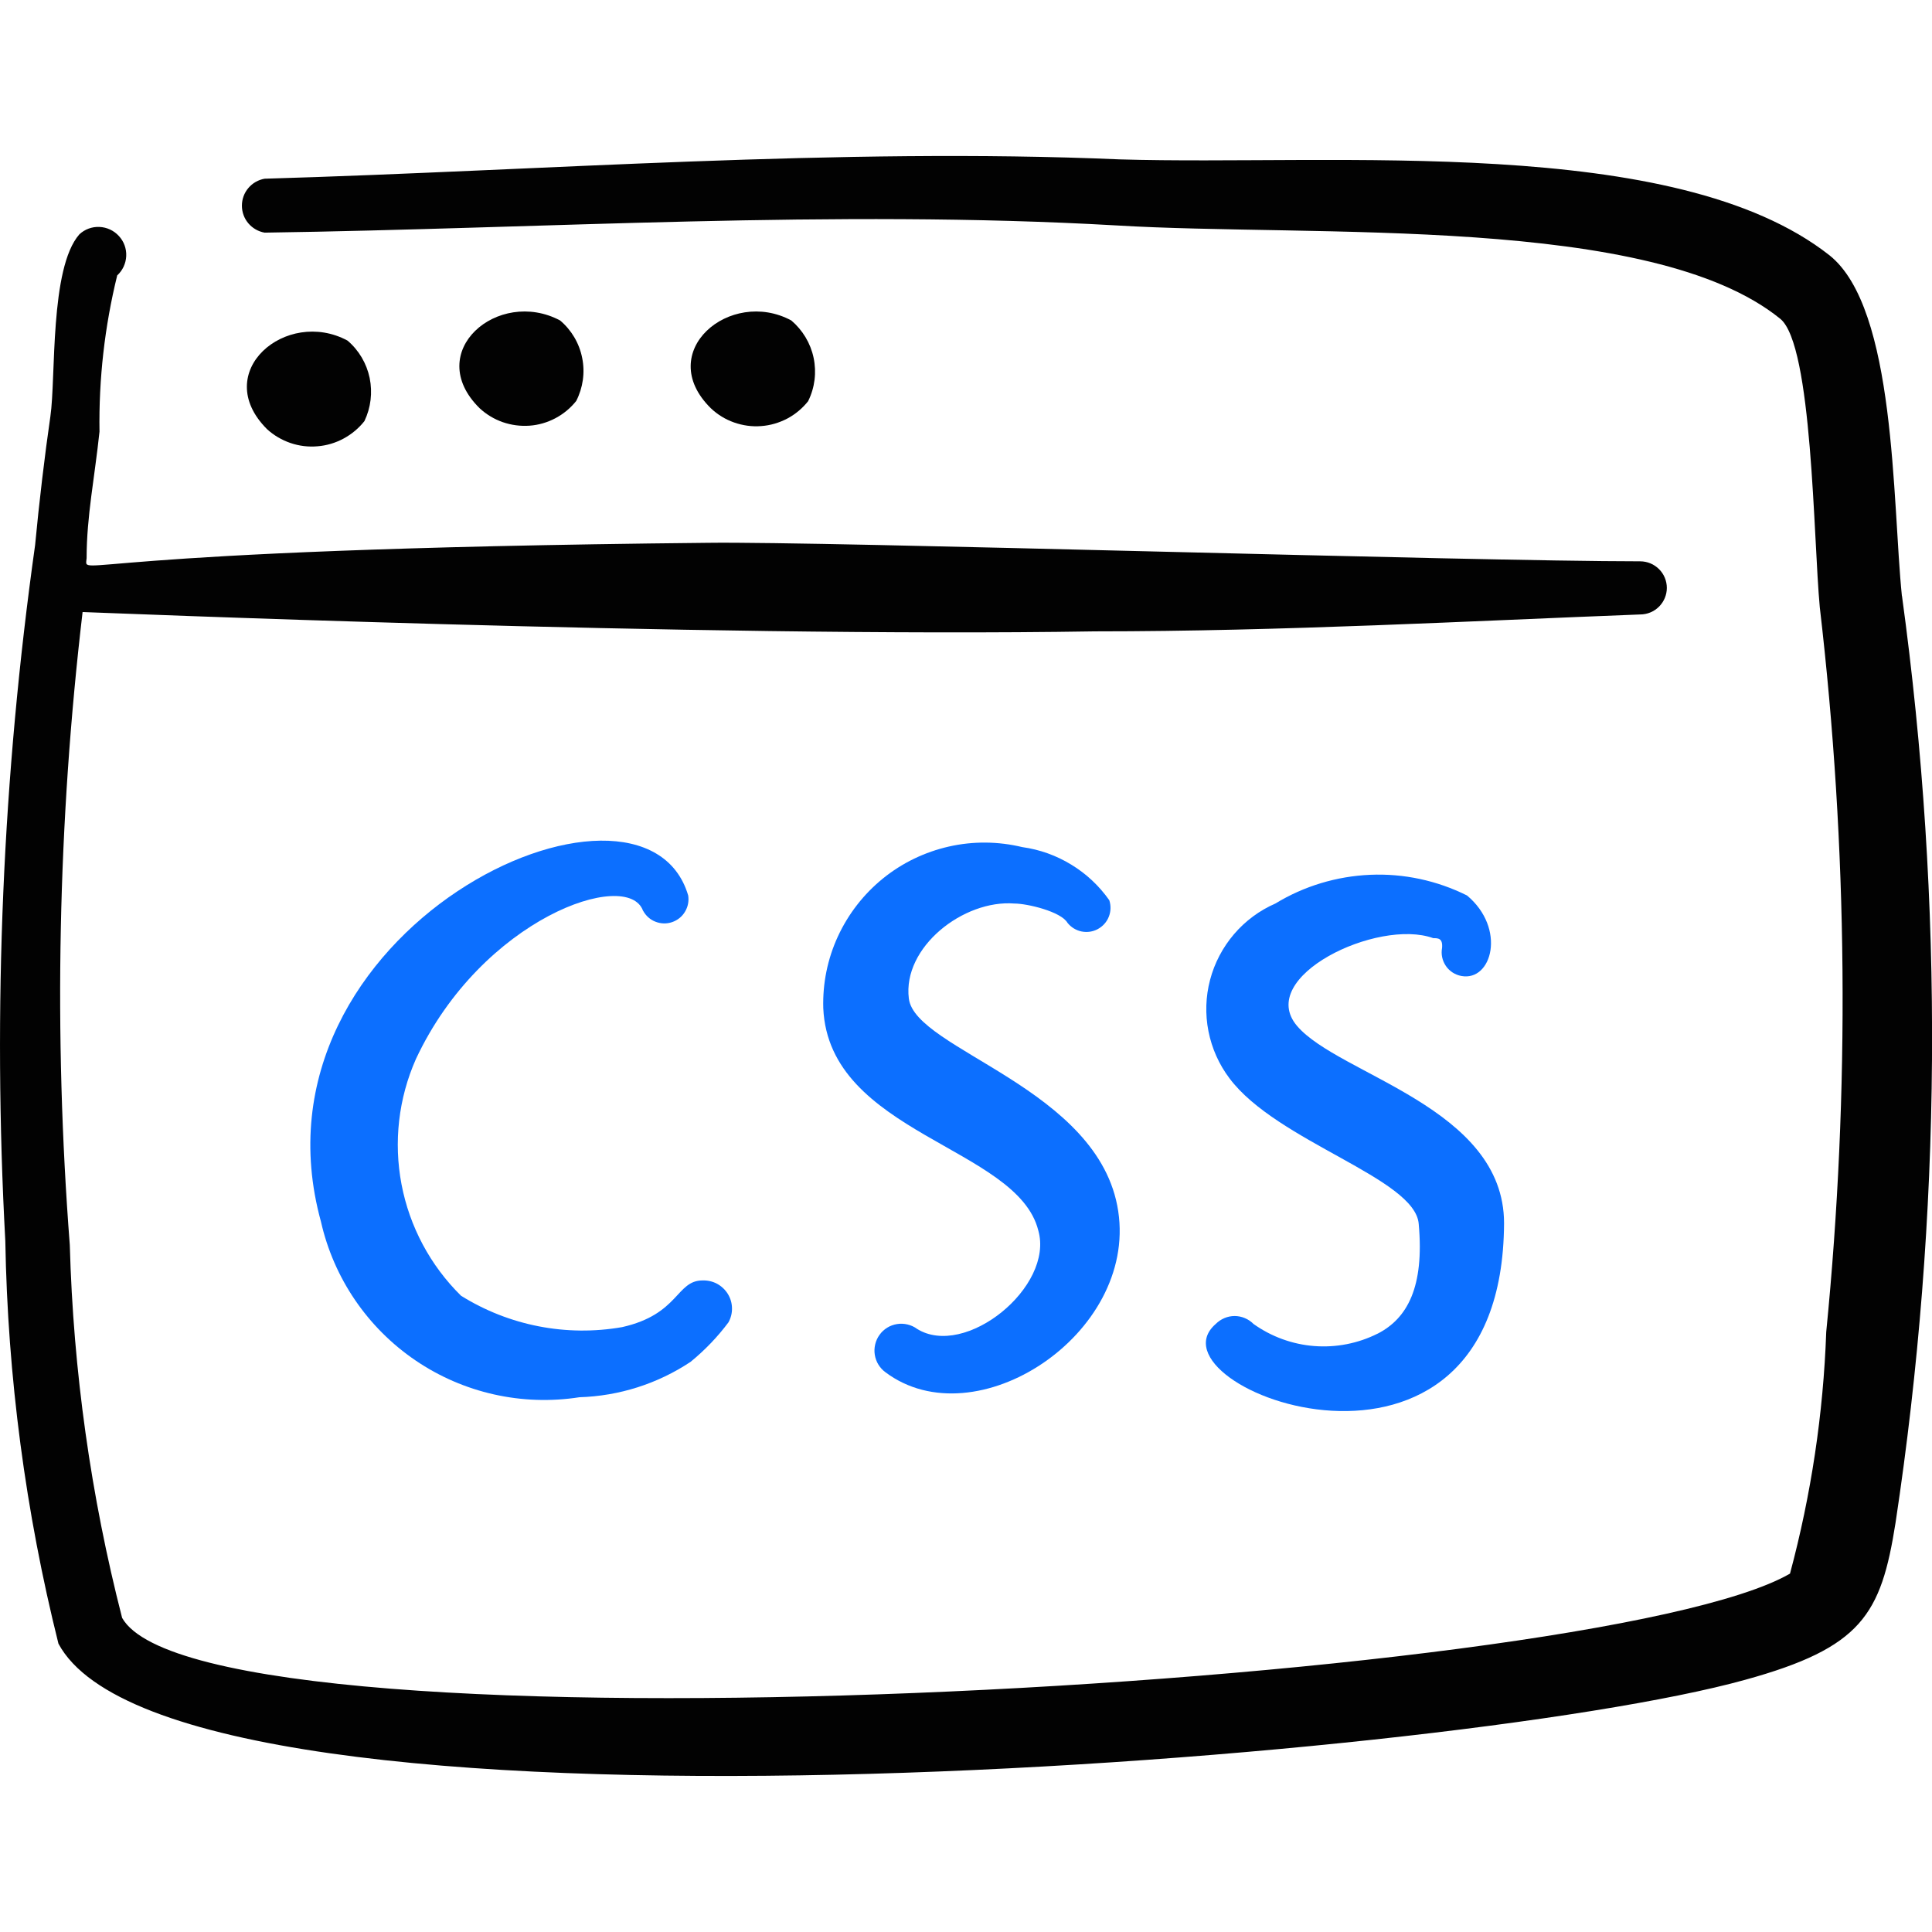
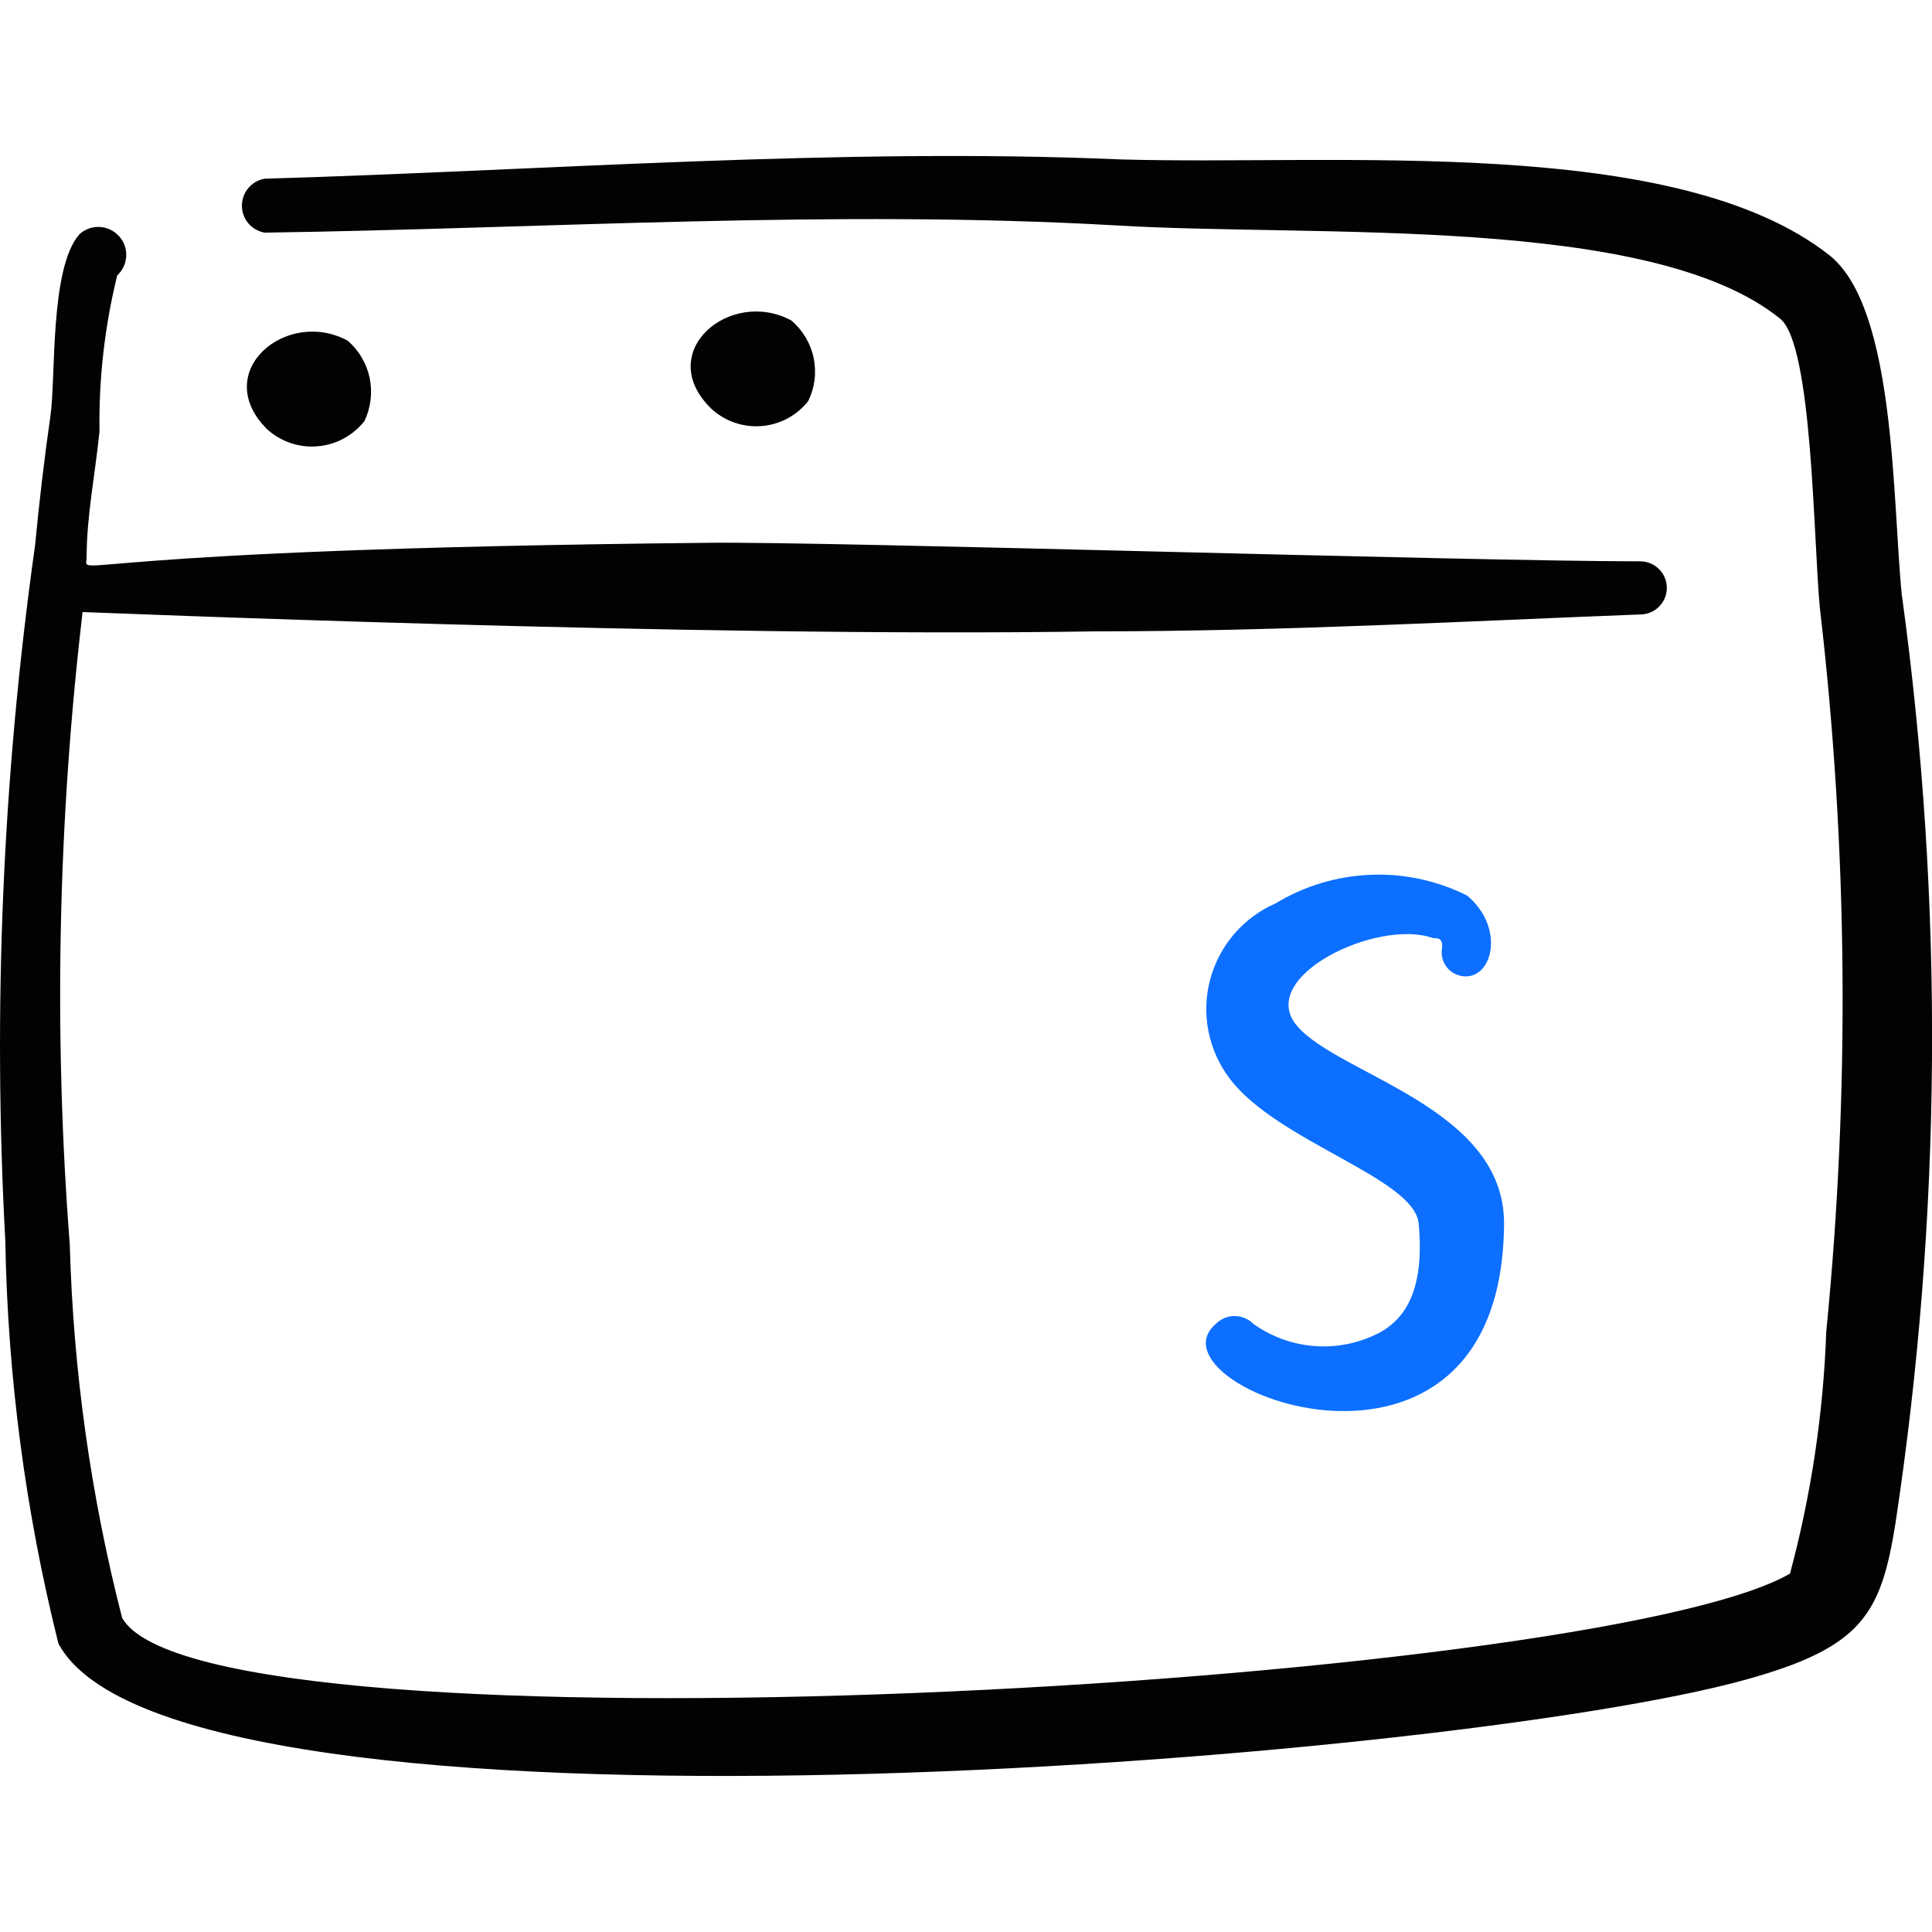
<svg xmlns="http://www.w3.org/2000/svg" fill="none" viewBox="0 0 24 24" id="Programming-Language-Browser-Css--Streamline-Freehand">
  <desc>
    Programming Language Browser Css Streamline Icon: https://streamlinehq.com
  </desc>
  <path fill="#020202" fill-rule="evenodd" d="M23.626 7.403c-0.12 -1.171 -0.07 -3.572 -0.9 -4.232 -1.921 -1.511 -6.143 -1.111 -8.814 -1.191 -3.482 -0.15 -7.183 0.14 -10.625 0.24 -0.079 0.014 -0.151 0.055 -0.202 0.116 -0.052 0.061 -0.08 0.139 -0.08 0.219 0 0.08 0.028 0.158 0.08 0.219 0.052 0.061 0.123 0.102 0.202 0.116 3.472 -0.05 7.073 -0.29 10.575 -0.09 2.471 0.15 6.653 -0.14 8.254 1.161 0.4 0.33 0.41 2.731 0.49 3.582 0.349 2.99 0.376 6.008 0.08 9.004 -0.036 1.014 -0.187 2.021 -0.45 3.001 -2.421 1.401 -19.689 2.371 -20.719 0.55 -0.389 -1.515 -0.607 -3.069 -0.65 -4.632C0.665 12.846 0.719 10.213 1.026 7.603c0.08 0 7.613 0.32 12.576 0.24 2.331 0 4.682 -0.13 6.773 -0.21 0.088 0 0.172 -0.035 0.234 -0.097 0.062 -0.062 0.097 -0.146 0.097 -0.233s-0.035 -0.172 -0.097 -0.233c-0.062 -0.062 -0.146 -0.097 -0.234 -0.097 -2.141 0 -10.115 -0.25 -11.585 -0.23 -8.004 0.08 -7.734 0.45 -7.714 0.19 0 -0.52 0.1 -1 0.16 -1.571 -0.01 -0.654 0.064 -1.306 0.22 -1.941 0.068 -0.062 0.108 -0.149 0.112 -0.241 0.004 -0.092 -0.029 -0.182 -0.092 -0.249 -0.062 -0.068 -0.149 -0.108 -0.241 -0.112 -0.092 -0.004 -0.182 0.029 -0.249 0.092C0.616 3.331 0.696 4.691 0.626 5.172 0.556 5.652 0.486 6.242 0.436 6.772 0.033 9.635 -0.091 12.53 0.066 15.416c0.029 1.687 0.251 3.365 0.66 5.002 1.461 2.721 17.268 1.471 20.95 0.45 1.451 -0.4 1.691 -0.81 1.871 -1.951 0.577 -3.815 0.604 -7.693 0.08 -11.515Z" clip-rule="evenodd" stroke-width="1" />
-   <path fill="#020202" fill-rule="evenodd" d="M4.527 5.231c0.08 -0.167 0.102 -0.355 0.065 -0.536 -0.038 -0.181 -0.134 -0.344 -0.275 -0.464 -0.76 -0.41 -1.71 0.39 -1 1.1 0.084 0.077 0.183 0.135 0.291 0.172 0.108 0.037 0.222 0.051 0.336 0.041 0.114 -0.009 0.224 -0.042 0.324 -0.096 0.1 -0.054 0.189 -0.128 0.259 -0.217Z" clip-rule="evenodd" stroke-width="1" />
-   <path fill="#020202" fill-rule="evenodd" d="M7.158 4.981c0.084 -0.165 0.111 -0.353 0.074 -0.535 -0.036 -0.182 -0.133 -0.346 -0.274 -0.465 -0.77 -0.41 -1.71 0.39 -1 1.09 0.083 0.077 0.181 0.136 0.287 0.173 0.107 0.037 0.22 0.052 0.333 0.044 0.113 -0.008 0.222 -0.04 0.322 -0.093 0.1 -0.053 0.188 -0.126 0.258 -0.214Z" clip-rule="evenodd" stroke-width="1" />
+   <path fill="#020202" fill-rule="evenodd" d="M4.527 5.231c0.08 -0.167 0.102 -0.355 0.065 -0.536 -0.038 -0.181 -0.134 -0.344 -0.275 -0.464 -0.76 -0.41 -1.71 0.39 -1 1.1 0.084 0.077 0.183 0.135 0.291 0.172 0.108 0.037 0.222 0.051 0.336 0.041 0.114 -0.009 0.224 -0.042 0.324 -0.096 0.1 -0.054 0.189 -0.128 0.259 -0.217" clip-rule="evenodd" stroke-width="1" />
  <path fill="#020202" fill-rule="evenodd" d="M10.04 4.981c0.082 -0.166 0.105 -0.355 0.067 -0.536 -0.038 -0.181 -0.136 -0.344 -0.277 -0.464 -0.76 -0.41 -1.71 0.39 -1 1.09 0.083 0.079 0.181 0.139 0.289 0.177 0.108 0.038 0.222 0.054 0.336 0.045 0.114 -0.008 0.225 -0.041 0.326 -0.094 0.101 -0.054 0.189 -0.128 0.26 -0.218Z" clip-rule="evenodd" stroke-width="1" />
-   <path fill="#0c6fff" fill-rule="evenodd" d="M7.989 11.314c0.034 0.062 0.088 0.111 0.154 0.136 0.066 0.026 0.139 0.028 0.206 0.005 0.067 -0.023 0.124 -0.068 0.16 -0.129 0.037 -0.061 0.051 -0.132 0.04 -0.202 -0.56 -1.901 -5.563 0.41 -4.562 4.052 0.159 0.703 0.579 1.319 1.175 1.724 0.596 0.405 1.324 0.568 2.036 0.457 0.492 -0.015 0.971 -0.167 1.381 -0.44 0.176 -0.144 0.334 -0.308 0.47 -0.49 0.03 -0.054 0.046 -0.116 0.044 -0.178 -0.001 -0.062 -0.019 -0.123 -0.052 -0.176 -0.033 -0.053 -0.079 -0.096 -0.134 -0.126 -0.055 -0.029 -0.117 -0.043 -0.179 -0.041 -0.33 0 -0.29 0.42 -1 0.58 -0.692 0.121 -1.405 -0.018 -2.001 -0.39 -0.381 -0.375 -0.639 -0.858 -0.739 -1.383 -0.1 -0.525 -0.038 -1.069 0.179 -1.558 0.82 -1.751 2.631 -2.371 2.821 -1.841Z" clip-rule="evenodd" stroke-width="1" />
-   <path fill="#0c6fff" fill-rule="evenodd" d="M11.391 16.507c-0.035 -0.026 -0.076 -0.044 -0.118 -0.054 -0.043 -0.01 -0.087 -0.012 -0.13 -0.005 -0.043 0.007 -0.085 0.022 -0.122 0.045 -0.037 0.023 -0.07 0.053 -0.095 0.089 -0.026 0.035 -0.044 0.076 -0.054 0.118 -0.01 0.043 -0.012 0.087 -0.005 0.13 0.007 0.043 0.022 0.085 0.045 0.122 0.023 0.037 0.053 0.07 0.088 0.095 1.121 0.84 3.122 -0.47 2.891 -2.001 -0.23 -1.531 -2.521 -2.001 -2.601 -2.641 -0.08 -0.64 0.68 -1.231 1.311 -1.181 0.16 0 0.58 0.1 0.66 0.24 0.044 0.055 0.106 0.093 0.174 0.107 0.069 0.014 0.141 0.004 0.203 -0.03s0.11 -0.087 0.136 -0.153c0.026 -0.065 0.028 -0.138 0.006 -0.205 -0.125 -0.178 -0.286 -0.329 -0.472 -0.442 -0.186 -0.114 -0.393 -0.188 -0.609 -0.218 -0.299 -0.072 -0.611 -0.075 -0.911 -0.007 -0.3 0.068 -0.581 0.203 -0.82 0.397 -0.239 0.194 -0.43 0.44 -0.559 0.719 -0.129 0.279 -0.191 0.585 -0.182 0.892 0.07 1.561 2.411 1.721 2.671 2.761 0.2 0.7 -0.91 1.601 -1.511 1.22Z" clip-rule="evenodd" stroke-width="1" />
  <path fill="#0c6fff" fill-rule="evenodd" d="M17.113 16.567c-0.243 0.122 -0.516 0.175 -0.787 0.154 -0.271 -0.021 -0.532 -0.116 -0.754 -0.274 -0.031 -0.031 -0.067 -0.056 -0.108 -0.073 -0.04 -0.017 -0.084 -0.026 -0.127 -0.026 -0.044 0 -0.087 0.009 -0.127 0.026 -0.04 0.017 -0.077 0.042 -0.108 0.073 -0.91 0.79 3.562 2.501 3.582 -1.251 0 -1.441 -2.051 -1.841 -2.571 -2.451 -0.52 -0.61 1 -1.341 1.691 -1.091 0.06 0 0.12 0 0.11 0.12 -0.007 0.039 -0.007 0.079 0.001 0.117 0.008 0.039 0.024 0.075 0.046 0.108s0.051 0.06 0.084 0.082c0.033 0.021 0.07 0.036 0.109 0.043 0.38 0.07 0.56 -0.59 0.07 -1 -0.373 -0.186 -0.787 -0.275 -1.203 -0.257 -0.416 0.018 -0.822 0.14 -1.178 0.357 -0.198 0.086 -0.374 0.217 -0.514 0.381 -0.14 0.164 -0.242 0.358 -0.297 0.567 -0.055 0.209 -0.062 0.427 -0.02 0.639 0.042 0.212 0.131 0.412 0.261 0.584 0.59 0.79 2.311 1.241 2.351 1.811 0.07 0.78 -0.14 1.171 -0.51 1.361Z" clip-rule="evenodd" stroke-width="1" />
</svg>